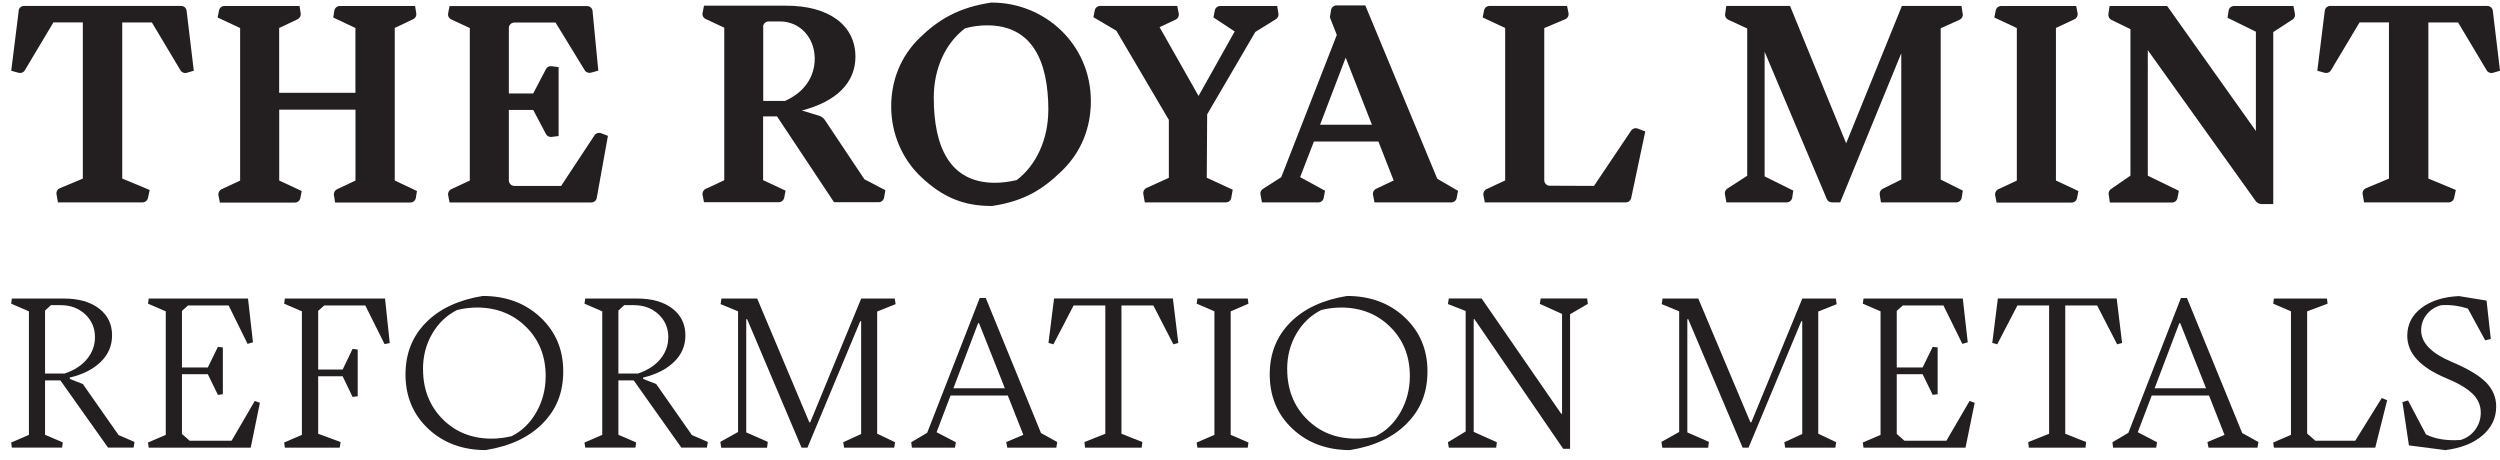
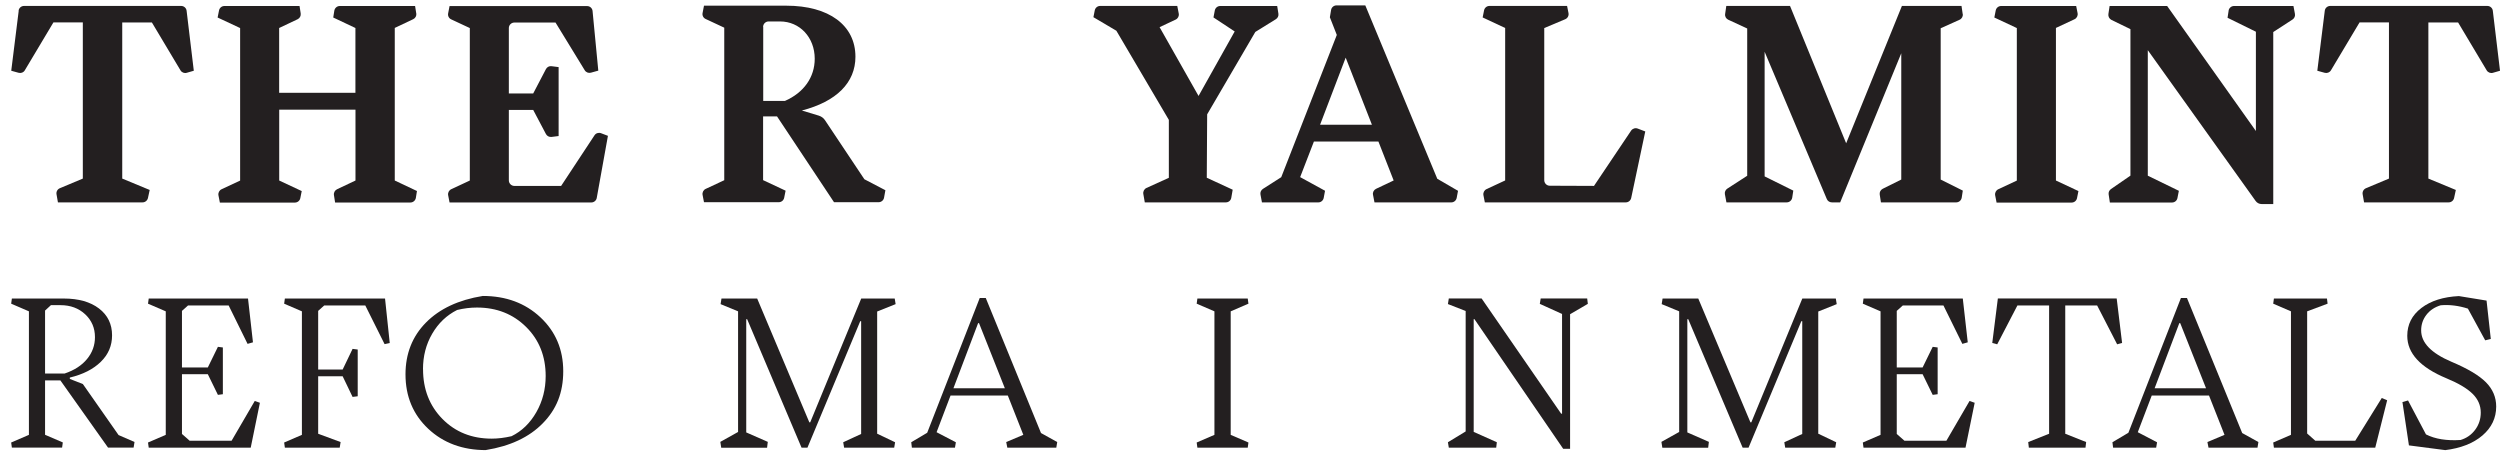
<svg xmlns="http://www.w3.org/2000/svg" width="201" height="37" viewBox="0 0 201 37" fill="none">
  <path d="M0.955 35.991L0.898 35.578L2.325 34.962V25.031L0.898 24.416L0.955 24.002H5.128C6.322 24.002 7.263 24.271 7.961 24.803C8.659 25.336 9.01 26.06 9.01 26.959C9.01 27.792 8.71 28.5 8.105 29.089C7.506 29.679 6.673 30.103 5.614 30.356V30.465L6.663 30.878L9.532 34.978L10.815 35.536L10.742 35.986H8.685L4.854 30.583H3.623V34.957L5.05 35.572L4.993 35.986H0.945L0.955 35.991ZM3.628 30.03H5.2C5.981 29.767 6.585 29.374 7.004 28.857C7.428 28.34 7.635 27.755 7.635 27.104C7.635 26.37 7.371 25.76 6.849 25.269C6.327 24.783 5.665 24.535 4.869 24.535H4.094L3.623 24.969V30.025L3.628 30.03Z" fill="#231F20" />
  <path d="M20.157 35.991H11.957L11.9 35.578L13.327 34.962V25.031L11.9 24.416L11.957 24.002H19.94L20.338 27.523L19.904 27.647L18.384 24.56H15.116L14.63 24.995V29.544H16.709L17.52 27.885L17.918 27.936V31.695L17.52 31.747L16.709 30.087H14.63V34.89L15.245 35.433H18.621L20.483 32.238L20.896 32.383L20.157 35.996V35.991Z" fill="#231F20" />
  <path d="M22.903 35.991L22.846 35.578L24.273 34.962V25.031L22.846 24.416L22.903 24.002H30.957L31.335 27.58L30.921 27.668L29.37 24.56H26.067L25.581 24.995V29.71H27.55L28.347 28.05L28.76 28.102V31.86L28.347 31.912L27.55 30.253H25.581V34.874L27.385 35.541L27.313 35.991H22.908H22.903Z" fill="#231F20" />
  <path d="M39.069 36.188C37.193 36.188 35.642 35.614 34.427 34.471C33.212 33.328 32.602 31.87 32.602 30.097C32.602 28.438 33.15 27.047 34.246 25.935C35.342 24.824 36.867 24.11 38.816 23.795C40.682 23.795 42.228 24.369 43.448 25.511C44.668 26.654 45.284 28.102 45.284 29.844C45.284 31.586 44.736 32.915 43.64 34.032C42.544 35.154 41.018 35.867 39.069 36.182V36.188ZM34.013 29.684C34.013 31.297 34.535 32.63 35.574 33.685C36.614 34.74 37.937 35.267 39.54 35.267C40.031 35.267 40.563 35.2 41.127 35.071C41.959 34.662 42.621 34.016 43.123 33.137C43.624 32.258 43.872 31.286 43.872 30.232C43.872 28.644 43.35 27.326 42.3 26.287C41.251 25.248 39.933 24.726 38.346 24.726C37.813 24.726 37.286 24.793 36.753 24.922C35.91 25.346 35.243 25.982 34.747 26.835C34.251 27.688 34.008 28.639 34.008 29.689L34.013 29.684Z" fill="#231F20" />
-   <path d="M47.051 35.991L46.994 35.578L48.421 34.962V25.031L46.994 24.416L47.051 24.002H51.223C52.417 24.002 53.358 24.271 54.056 24.803C54.754 25.336 55.106 26.06 55.106 26.959C55.106 27.792 54.806 28.5 54.201 29.089C53.601 29.679 52.769 30.103 51.709 30.356V30.465L52.759 30.878L55.628 34.978L56.91 35.536L56.838 35.986H54.78L50.949 30.583H49.719V34.957L51.146 35.572L51.089 35.986H47.041L47.051 35.991ZM49.724 30.03H51.296C52.076 29.767 52.681 29.374 53.1 28.857C53.524 28.34 53.731 27.755 53.731 27.104C53.731 26.37 53.467 25.76 52.945 25.269C52.423 24.783 51.761 24.535 50.965 24.535H50.189L49.719 24.969V30.025L49.724 30.03Z" fill="#231F20" />
  <path d="M64.444 35.991L60.07 25.662H59.998V34.766L61.73 35.526L61.673 35.996H57.986L57.914 35.526L59.341 34.73V25.031L57.935 24.452L58.007 24.002H60.877L65.069 33.954H65.142L69.242 24.002H71.935L72.008 24.452L70.524 25.046V34.869L71.966 35.557L71.894 35.991H67.866L67.794 35.557L69.236 34.89V25.822H69.164L64.919 35.991H64.433H64.444Z" fill="#231F20" />
  <path d="M73.315 35.99L73.264 35.555L74.546 34.795L78.77 23.959H79.256L83.697 34.816L85 35.54L84.927 35.99H80.988L80.9 35.54L82.275 34.961L81.029 31.802H76.423L75.301 34.749L76.852 35.56L76.779 35.995H73.31L73.315 35.99ZM76.655 31.218H80.791L78.713 25.98H78.641L76.655 31.218Z" fill="#231F20" />
-   <path d="M87.239 35.991L87.187 35.541L88.867 34.874V24.56H86.318L84.695 27.682L84.297 27.574L84.747 23.996H94.301L94.735 27.574L94.337 27.682L92.729 24.56H90.165V34.874L91.845 35.541L91.793 35.991H87.244H87.239Z" fill="#231F20" />
  <path d="M96.27 35.991L96.213 35.578L97.64 34.962V25.031L96.213 24.416L96.27 24.002H100.318L100.375 24.416L98.948 25.031V34.962L100.375 35.578L100.318 35.991H96.27Z" fill="#231F20" />
-   <path d="M108.554 36.188C106.677 36.188 105.126 35.614 103.911 34.471C102.696 33.328 102.086 31.87 102.086 30.097C102.086 28.438 102.634 27.047 103.73 25.935C104.826 24.824 106.351 24.11 108.3 23.795C110.167 23.795 111.713 24.369 112.933 25.511C114.153 26.654 114.768 28.102 114.768 29.844C114.768 31.586 114.22 32.915 113.124 34.032C112.028 35.154 110.503 35.867 108.554 36.182V36.188ZM103.492 29.684C103.492 31.297 104.014 32.63 105.054 33.685C106.093 34.74 107.416 35.267 109.019 35.267C109.51 35.267 110.043 35.2 110.606 35.071C111.439 34.662 112.1 34.016 112.602 33.137C113.103 32.258 113.351 31.286 113.351 30.232C113.351 28.644 112.829 27.326 111.78 26.287C110.73 25.248 109.412 24.726 107.825 24.726C107.292 24.726 106.765 24.793 106.232 24.922C105.39 25.346 104.723 25.982 104.226 26.835C103.73 27.688 103.487 28.639 103.487 29.689L103.492 29.684Z" fill="#231F20" />
  <path d="M125.677 36.078L118.542 25.656H118.485V34.724L120.346 35.556L120.295 35.991H116.484L116.412 35.556L117.839 34.688V25.004L116.412 24.446L116.484 23.996H119.121L125.517 33.261H125.589V25.242L123.8 24.43L123.872 23.996H127.61L127.662 24.43L126.235 25.263V36.084H125.677V36.078Z" fill="#231F20" />
  <path d="M140.108 35.991L135.734 25.662H135.662V34.766L137.394 35.526L137.337 35.996H133.651L133.578 35.526L135.005 34.73V25.031L133.599 24.452L133.671 24.002H136.541L140.733 33.954H140.806L144.906 24.002H147.599L147.672 24.452L146.188 25.046V34.869L147.63 35.557L147.558 35.991H143.53L143.458 35.557L144.901 34.89V25.822H144.828L140.584 35.991H140.098H140.108Z" fill="#231F20" />
  <path d="M158.026 35.991H149.826L149.77 35.578L151.196 34.962V25.031L149.77 24.416L149.826 24.002H157.809L158.207 27.523L157.773 27.647L156.253 24.56H152.985L152.499 24.995V29.544H154.578L155.389 27.885L155.787 27.936V31.695L155.389 31.747L154.578 30.087H152.499V34.89L153.115 35.433H156.491L158.352 32.238L158.765 32.383L158.026 35.996V35.991Z" fill="#231F20" />
  <path d="M163.119 35.991L163.068 35.541L164.748 34.874V24.56H162.199L160.576 27.682L160.178 27.574L160.628 23.996H170.182L170.616 27.574L170.218 27.682L168.61 24.56H166.046V34.874L167.726 35.541L167.674 35.991H163.125H163.119Z" fill="#231F20" />
  <path d="M169.892 35.99L169.84 35.555L171.122 34.795L175.346 23.959H175.832L180.273 34.816L181.576 35.54L181.503 35.99H177.564L177.476 35.54L178.851 34.961L177.605 31.802H172.999L171.877 34.749L173.428 35.56L173.355 35.995H169.886L169.892 35.99ZM173.231 31.218H177.367L175.289 25.98H175.217L173.231 31.218Z" fill="#231F20" />
  <path d="M190.97 35.991H182.822L182.766 35.578L184.193 34.962V25.031L182.766 24.416L182.822 24.002H187.088L187.139 24.416L185.495 25.031V34.854L186.147 35.433H189.363L191.493 32L191.927 32.181L190.97 35.991Z" fill="#231F20" />
  <path d="M196.584 36.187L193.678 35.809L193.156 32.325L193.606 32.196L195.048 34.925C195.783 35.298 196.708 35.448 197.83 35.375C198.311 35.23 198.704 34.956 199.004 34.553C199.303 34.15 199.453 33.69 199.453 33.173C199.453 32.594 199.231 32.087 198.792 31.658C198.352 31.224 197.649 30.81 196.687 30.412C194.594 29.543 193.544 28.406 193.544 27C193.544 26.085 193.921 25.34 194.681 24.761C195.441 24.182 196.444 23.867 197.696 23.805L199.919 24.167L200.26 27.253L199.81 27.362L198.419 24.813C197.675 24.575 196.946 24.482 196.232 24.544C195.752 24.689 195.369 24.942 195.085 25.309C194.8 25.676 194.661 26.095 194.661 26.566C194.661 27.553 195.467 28.39 197.08 29.078C198.393 29.631 199.324 30.184 199.872 30.738C200.42 31.291 200.694 31.942 200.694 32.687C200.694 33.602 200.327 34.377 199.593 35.008C198.859 35.639 197.851 36.037 196.579 36.192L196.584 36.187Z" fill="#231F20" />
  <path d="M100.933 2.565L102.583 1.542C102.733 1.449 102.815 1.273 102.784 1.097L102.686 0.482H98.106C97.894 0.482 97.713 0.632 97.671 0.838L97.563 1.402L99.269 2.529L96.363 7.715L93.23 2.183L94.528 1.573C94.709 1.485 94.812 1.288 94.771 1.087L94.652 0.477H88.453C88.241 0.477 88.06 0.626 88.019 0.833L87.91 1.381L89.756 2.472L93.975 9.638V14.296L92.175 15.113C91.995 15.196 91.891 15.392 91.922 15.589L92.041 16.271H98.56C98.778 16.271 98.959 16.116 98.995 15.904L99.108 15.252L97.025 14.291L97.056 9.193L100.933 2.56V2.565Z" fill="#231F20" />
-   <path d="M84.283 8.863C84.283 11.184 83.311 13.294 81.744 14.478C81.124 14.622 80.56 14.695 79.986 14.695C76.388 14.695 75.075 11.851 75.075 7.844C75.075 5.508 76.016 3.465 77.593 2.276C78.213 2.111 78.761 2.038 79.371 2.038C82.969 2.038 84.288 4.877 84.288 8.863M79.749 0.203H79.718C77.065 0.596 75.457 1.573 73.948 3.036C72.448 4.494 71.652 6.407 71.652 8.568C71.652 10.729 72.531 12.823 74.124 14.291C75.711 15.755 77.324 16.561 79.728 16.561H79.759C82.406 16.168 83.895 15.181 85.4 13.712C86.909 12.239 87.705 10.31 87.705 8.129C87.705 3.538 83.983 0.208 79.749 0.208" fill="#231F20" />
  <path d="M1.504 0.864L0.904 5.688L1.499 5.853C1.69 5.905 1.897 5.828 1.995 5.652L4.296 1.8H6.659V14.358L4.808 15.134C4.616 15.216 4.508 15.418 4.544 15.62L4.658 16.271H11.461C11.668 16.271 11.849 16.126 11.896 15.919L12.035 15.273L9.828 14.358V1.805H12.211L14.512 5.657C14.615 5.828 14.822 5.91 15.013 5.853L15.582 5.688L15.003 0.864C14.977 0.642 14.786 0.477 14.563 0.477H1.933C1.711 0.477 1.52 0.642 1.494 0.864" fill="#231F20" />
  <path d="M45.109 14.949H41.356C41.113 14.949 40.911 14.747 40.911 14.504V8.838H42.87L43.894 10.777C43.982 10.942 44.158 11.03 44.344 11.009L44.913 10.937V5.395L44.344 5.322C44.158 5.296 43.982 5.389 43.894 5.555L42.87 7.514H40.911V2.256C40.911 2.013 41.108 1.812 41.356 1.812H44.664L47.012 5.648C47.115 5.819 47.317 5.896 47.508 5.844L48.103 5.679L47.642 0.886C47.622 0.659 47.431 0.488 47.203 0.488H36.144L36.031 1.072C35.989 1.274 36.093 1.476 36.279 1.558L37.773 2.256V14.515L36.279 15.213C36.093 15.3 35.994 15.502 36.031 15.698L36.144 16.278H47.544C47.756 16.278 47.942 16.122 47.978 15.916L48.878 10.921L48.32 10.709C48.128 10.637 47.906 10.709 47.797 10.88L45.114 14.949H45.109Z" fill="#231F20" />
  <path d="M33.466 1.077L33.373 0.482H27.319C27.102 0.482 26.916 0.643 26.88 0.855L26.792 1.408L28.576 2.251V7.462H22.444V2.251L23.928 1.547C24.103 1.465 24.207 1.273 24.176 1.077L24.083 0.482H18.044C17.832 0.482 17.651 0.632 17.61 0.839L17.496 1.408L19.306 2.256V14.519L17.811 15.217C17.625 15.305 17.527 15.507 17.563 15.703L17.677 16.287H23.71C23.922 16.287 24.103 16.137 24.145 15.931L24.259 15.362L22.449 14.514V8.817H28.581V14.514L27.097 15.217C26.921 15.3 26.818 15.491 26.849 15.688L26.942 16.282H32.996C33.213 16.282 33.399 16.122 33.435 15.91L33.523 15.357L31.739 14.514V2.245L33.223 1.542C33.399 1.46 33.502 1.268 33.471 1.072" fill="#231F20" />
  <path d="M186.912 0.864L186.312 5.688L186.907 5.853C187.098 5.905 187.305 5.828 187.409 5.652L189.709 1.8H192.072V14.358L190.221 15.134C190.03 15.216 189.921 15.418 189.957 15.62L190.071 16.271H196.875C197.082 16.271 197.263 16.126 197.309 15.919L197.449 15.273L195.241 14.358V1.805H197.63L199.93 5.657C200.034 5.828 200.241 5.91 200.432 5.853L201.001 5.688L200.422 0.864C200.396 0.642 200.204 0.477 199.982 0.477H187.352C187.129 0.477 186.938 0.642 186.912 0.864Z" fill="#231F20" />
  <path d="M167.039 1.061L166.925 0.482H160.892C160.68 0.482 160.499 0.632 160.457 0.839L160.344 1.408L162.153 2.256V14.519L160.659 15.217C160.473 15.305 160.375 15.507 160.411 15.703L160.525 16.287H166.558C166.77 16.287 166.951 16.137 166.992 15.931L167.106 15.362L165.297 14.514V2.245L166.791 1.547C166.977 1.46 167.075 1.258 167.039 1.061Z" fill="#231F20" />
  <path d="M128.17 14.947L124.597 14.932C124.354 14.932 124.158 14.73 124.158 14.487V2.255L125.843 1.547C126.04 1.464 126.148 1.257 126.107 1.05L125.993 0.477H119.753C119.541 0.477 119.36 0.626 119.319 0.833L119.205 1.402L121.015 2.25V14.508L119.515 15.206C119.329 15.294 119.231 15.495 119.267 15.692L119.381 16.271H130.714C130.92 16.271 131.101 16.126 131.148 15.919L132.28 10.569L131.67 10.336C131.479 10.263 131.256 10.336 131.143 10.501L128.16 14.942L128.17 14.947Z" fill="#231F20" />
  <path d="M157.799 1.123L157.706 0.477H152.914L148.431 11.52L143.918 0.477H138.794L138.701 1.123C138.67 1.319 138.774 1.505 138.955 1.588L140.475 2.291V14.131L138.877 15.165C138.727 15.263 138.65 15.439 138.681 15.614L138.805 16.271H143.654C143.871 16.271 144.057 16.111 144.094 15.894L144.181 15.325L141.876 14.182V4.163L146.875 16.002C146.942 16.168 147.108 16.271 147.284 16.271H147.95L152.862 4.282V14.436L151.368 15.18C151.197 15.268 151.099 15.454 151.13 15.645L151.228 16.271H157.282C157.499 16.271 157.686 16.111 157.722 15.894L157.81 15.325L156.031 14.436V2.271L157.551 1.588C157.732 1.505 157.836 1.314 157.81 1.118" fill="#231F20" />
  <path d="M179.182 0.855L179.094 1.429L181.374 2.55V10.533L174.239 0.482H169.612L169.514 1.134C169.488 1.325 169.586 1.511 169.757 1.599L171.287 2.344V14.121L169.721 15.201C169.581 15.3 169.509 15.465 169.535 15.631L169.633 16.282H174.632C174.844 16.282 175.025 16.132 175.066 15.925L175.18 15.341L172.683 14.126V4.034L181.353 16.158C181.462 16.313 181.643 16.406 181.834 16.406H182.77V2.576L184.321 1.568C184.471 1.47 184.548 1.289 184.512 1.113L184.393 0.482H179.616C179.399 0.482 179.213 0.643 179.177 0.86" fill="#231F20" />
  <path d="M106.135 10.027L108.193 4.635L110.302 10.027H106.135ZM115.56 14.38L109.77 0.432H107.459C107.241 0.432 107.055 0.587 107.019 0.804L106.921 1.388L107.479 2.81L103.012 14.246L101.539 15.187C101.389 15.285 101.306 15.466 101.342 15.642L101.461 16.273H105.99C106.202 16.273 106.383 16.123 106.425 15.916L106.533 15.337L104.532 14.241L105.639 11.377H110.824L112.05 14.51L110.633 15.182C110.452 15.27 110.349 15.466 110.39 15.663L110.509 16.273H116.682C116.894 16.273 117.075 16.123 117.116 15.916L117.225 15.342L115.56 14.375V14.38Z" fill="#231F20" />
  <path d="M61.353 2.168C61.353 1.925 61.549 1.724 61.797 1.724H62.712C64.305 1.724 65.504 3.011 65.504 4.722C65.504 6.211 64.63 7.447 63.11 8.114H61.363V2.168H61.353ZM65.85 9.303L64.47 8.884C67.252 8.166 68.777 6.646 68.777 4.562C68.777 2.029 66.647 0.457 63.214 0.457H56.601L56.488 1.041C56.446 1.243 56.55 1.445 56.736 1.527L58.23 2.225V14.489L56.736 15.187C56.55 15.274 56.451 15.476 56.488 15.672L56.601 16.257H62.614C62.826 16.257 63.007 16.107 63.048 15.9L63.162 15.331L61.353 14.483V9.36H62.474L67.055 16.257H70.643C70.855 16.257 71.041 16.102 71.077 15.895L71.186 15.295L69.495 14.411L66.326 9.66C66.212 9.489 66.042 9.365 65.845 9.303" fill="#231F20" />
</svg>